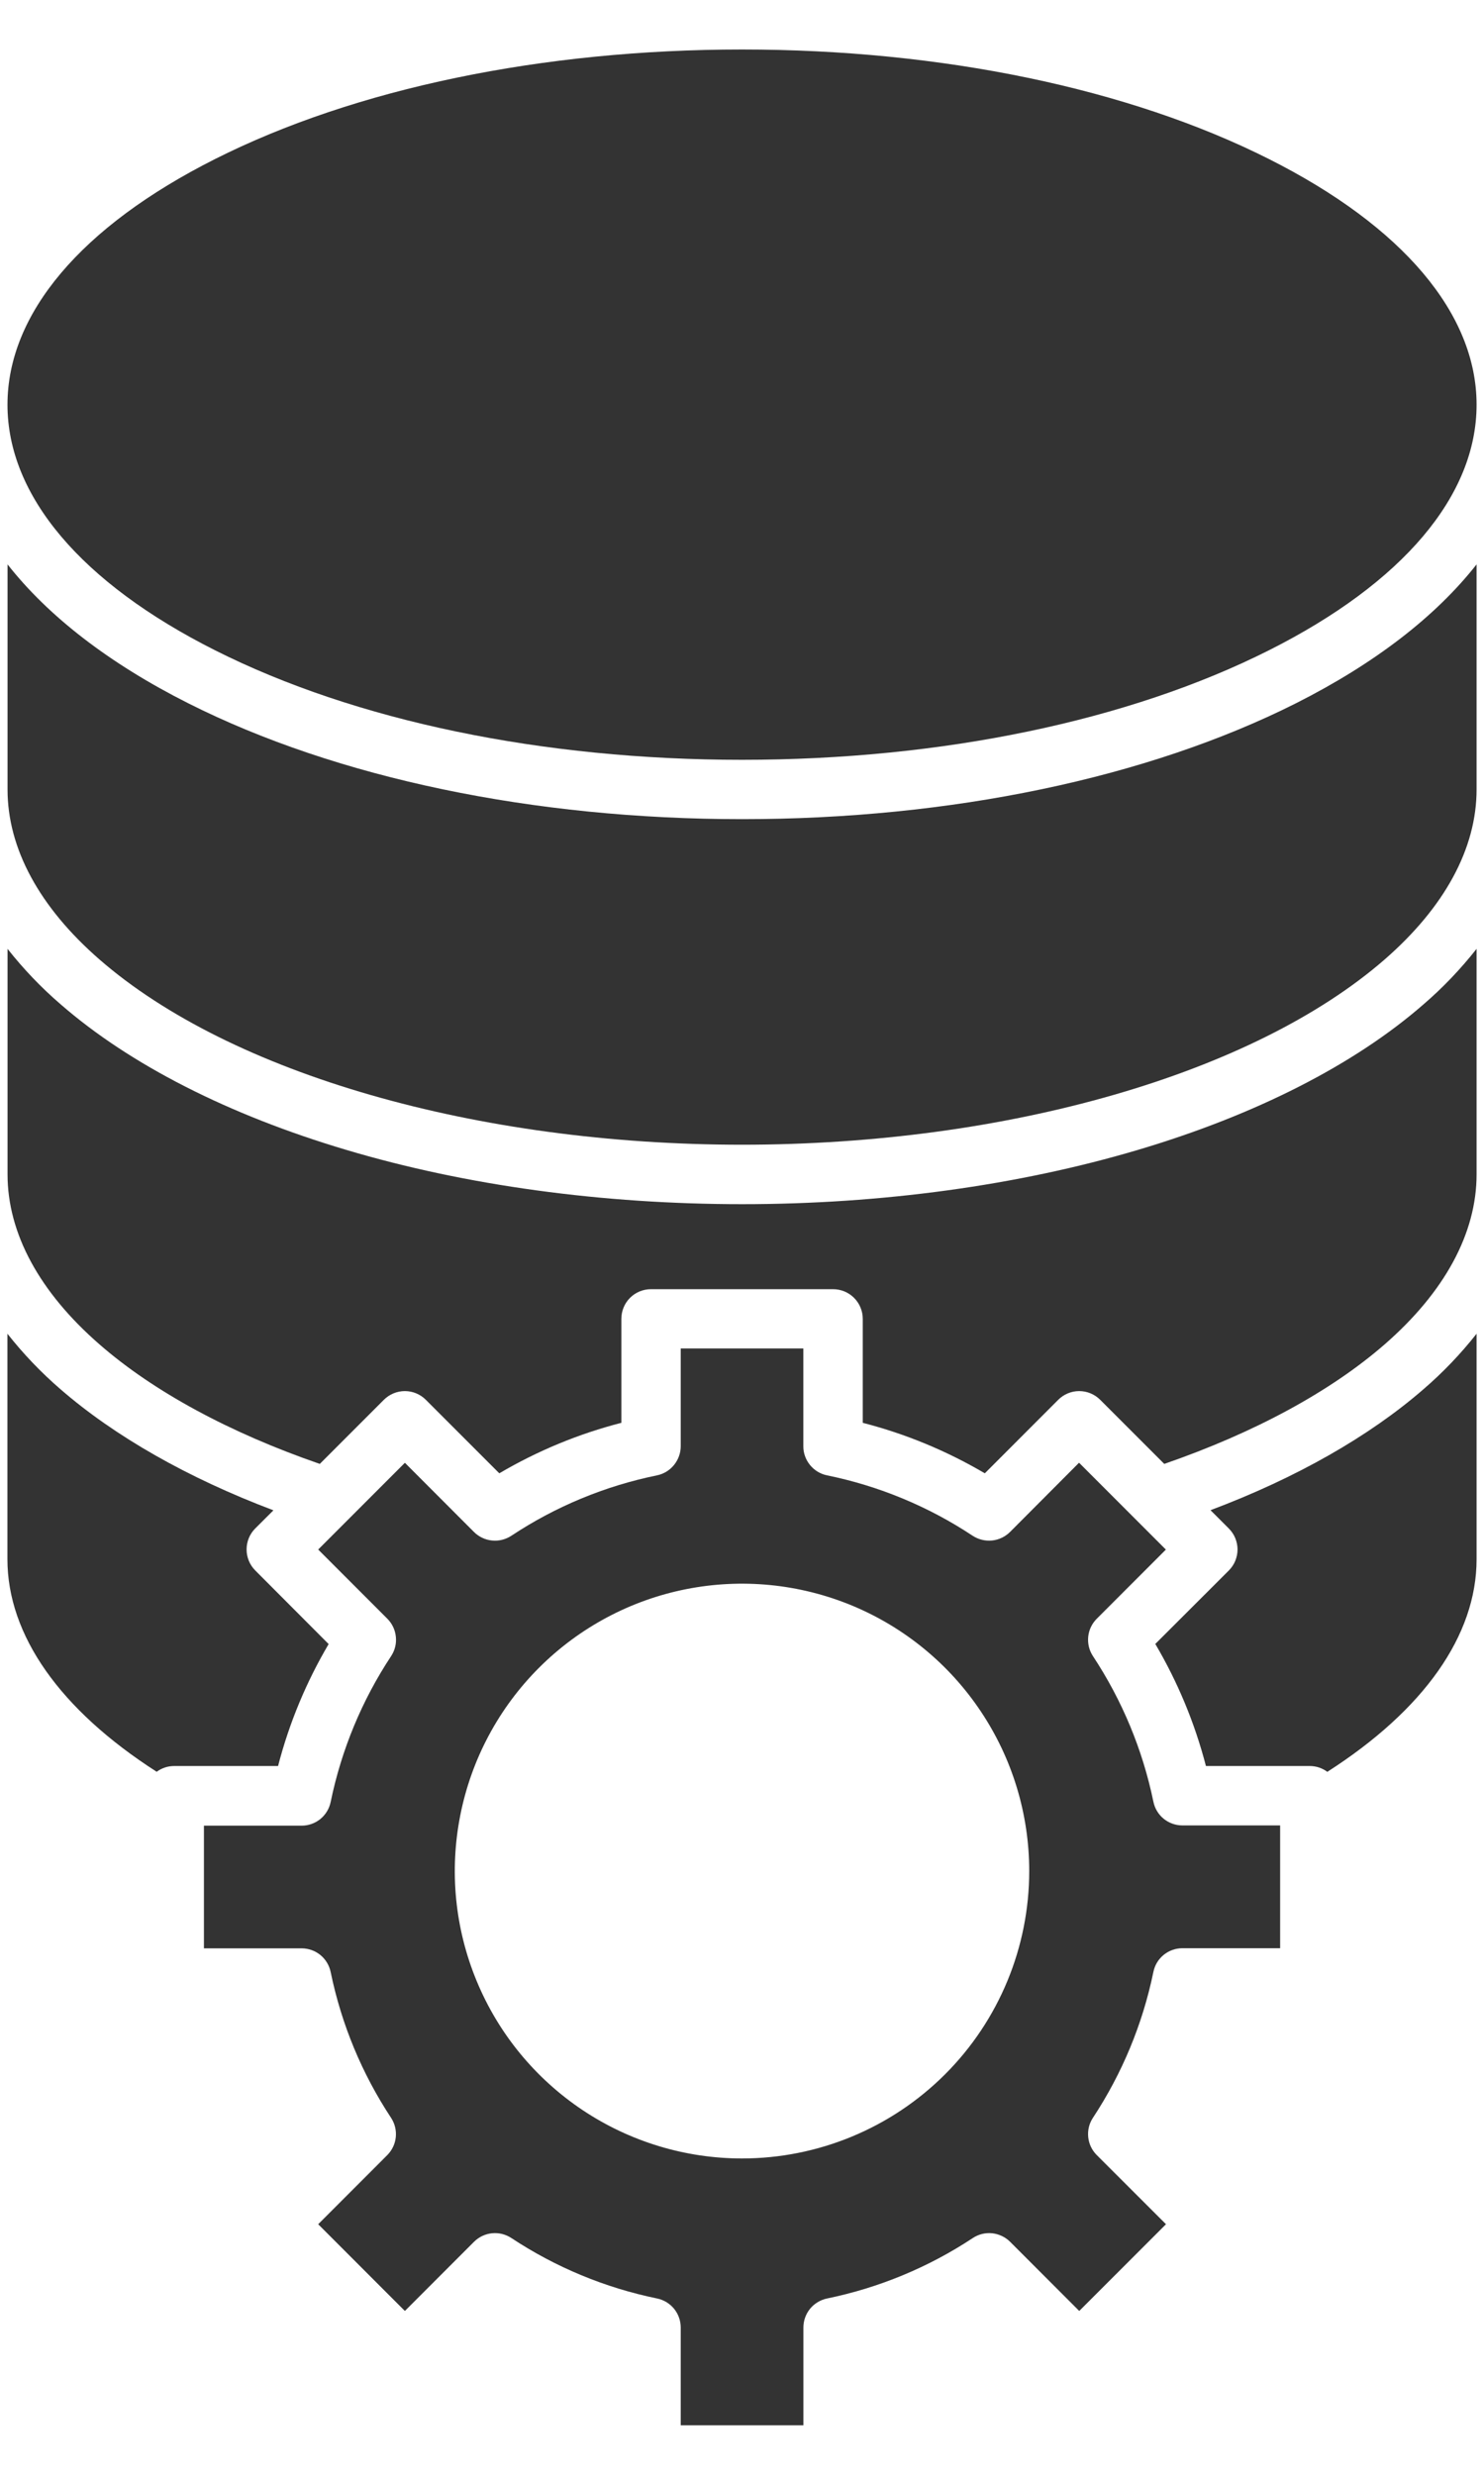
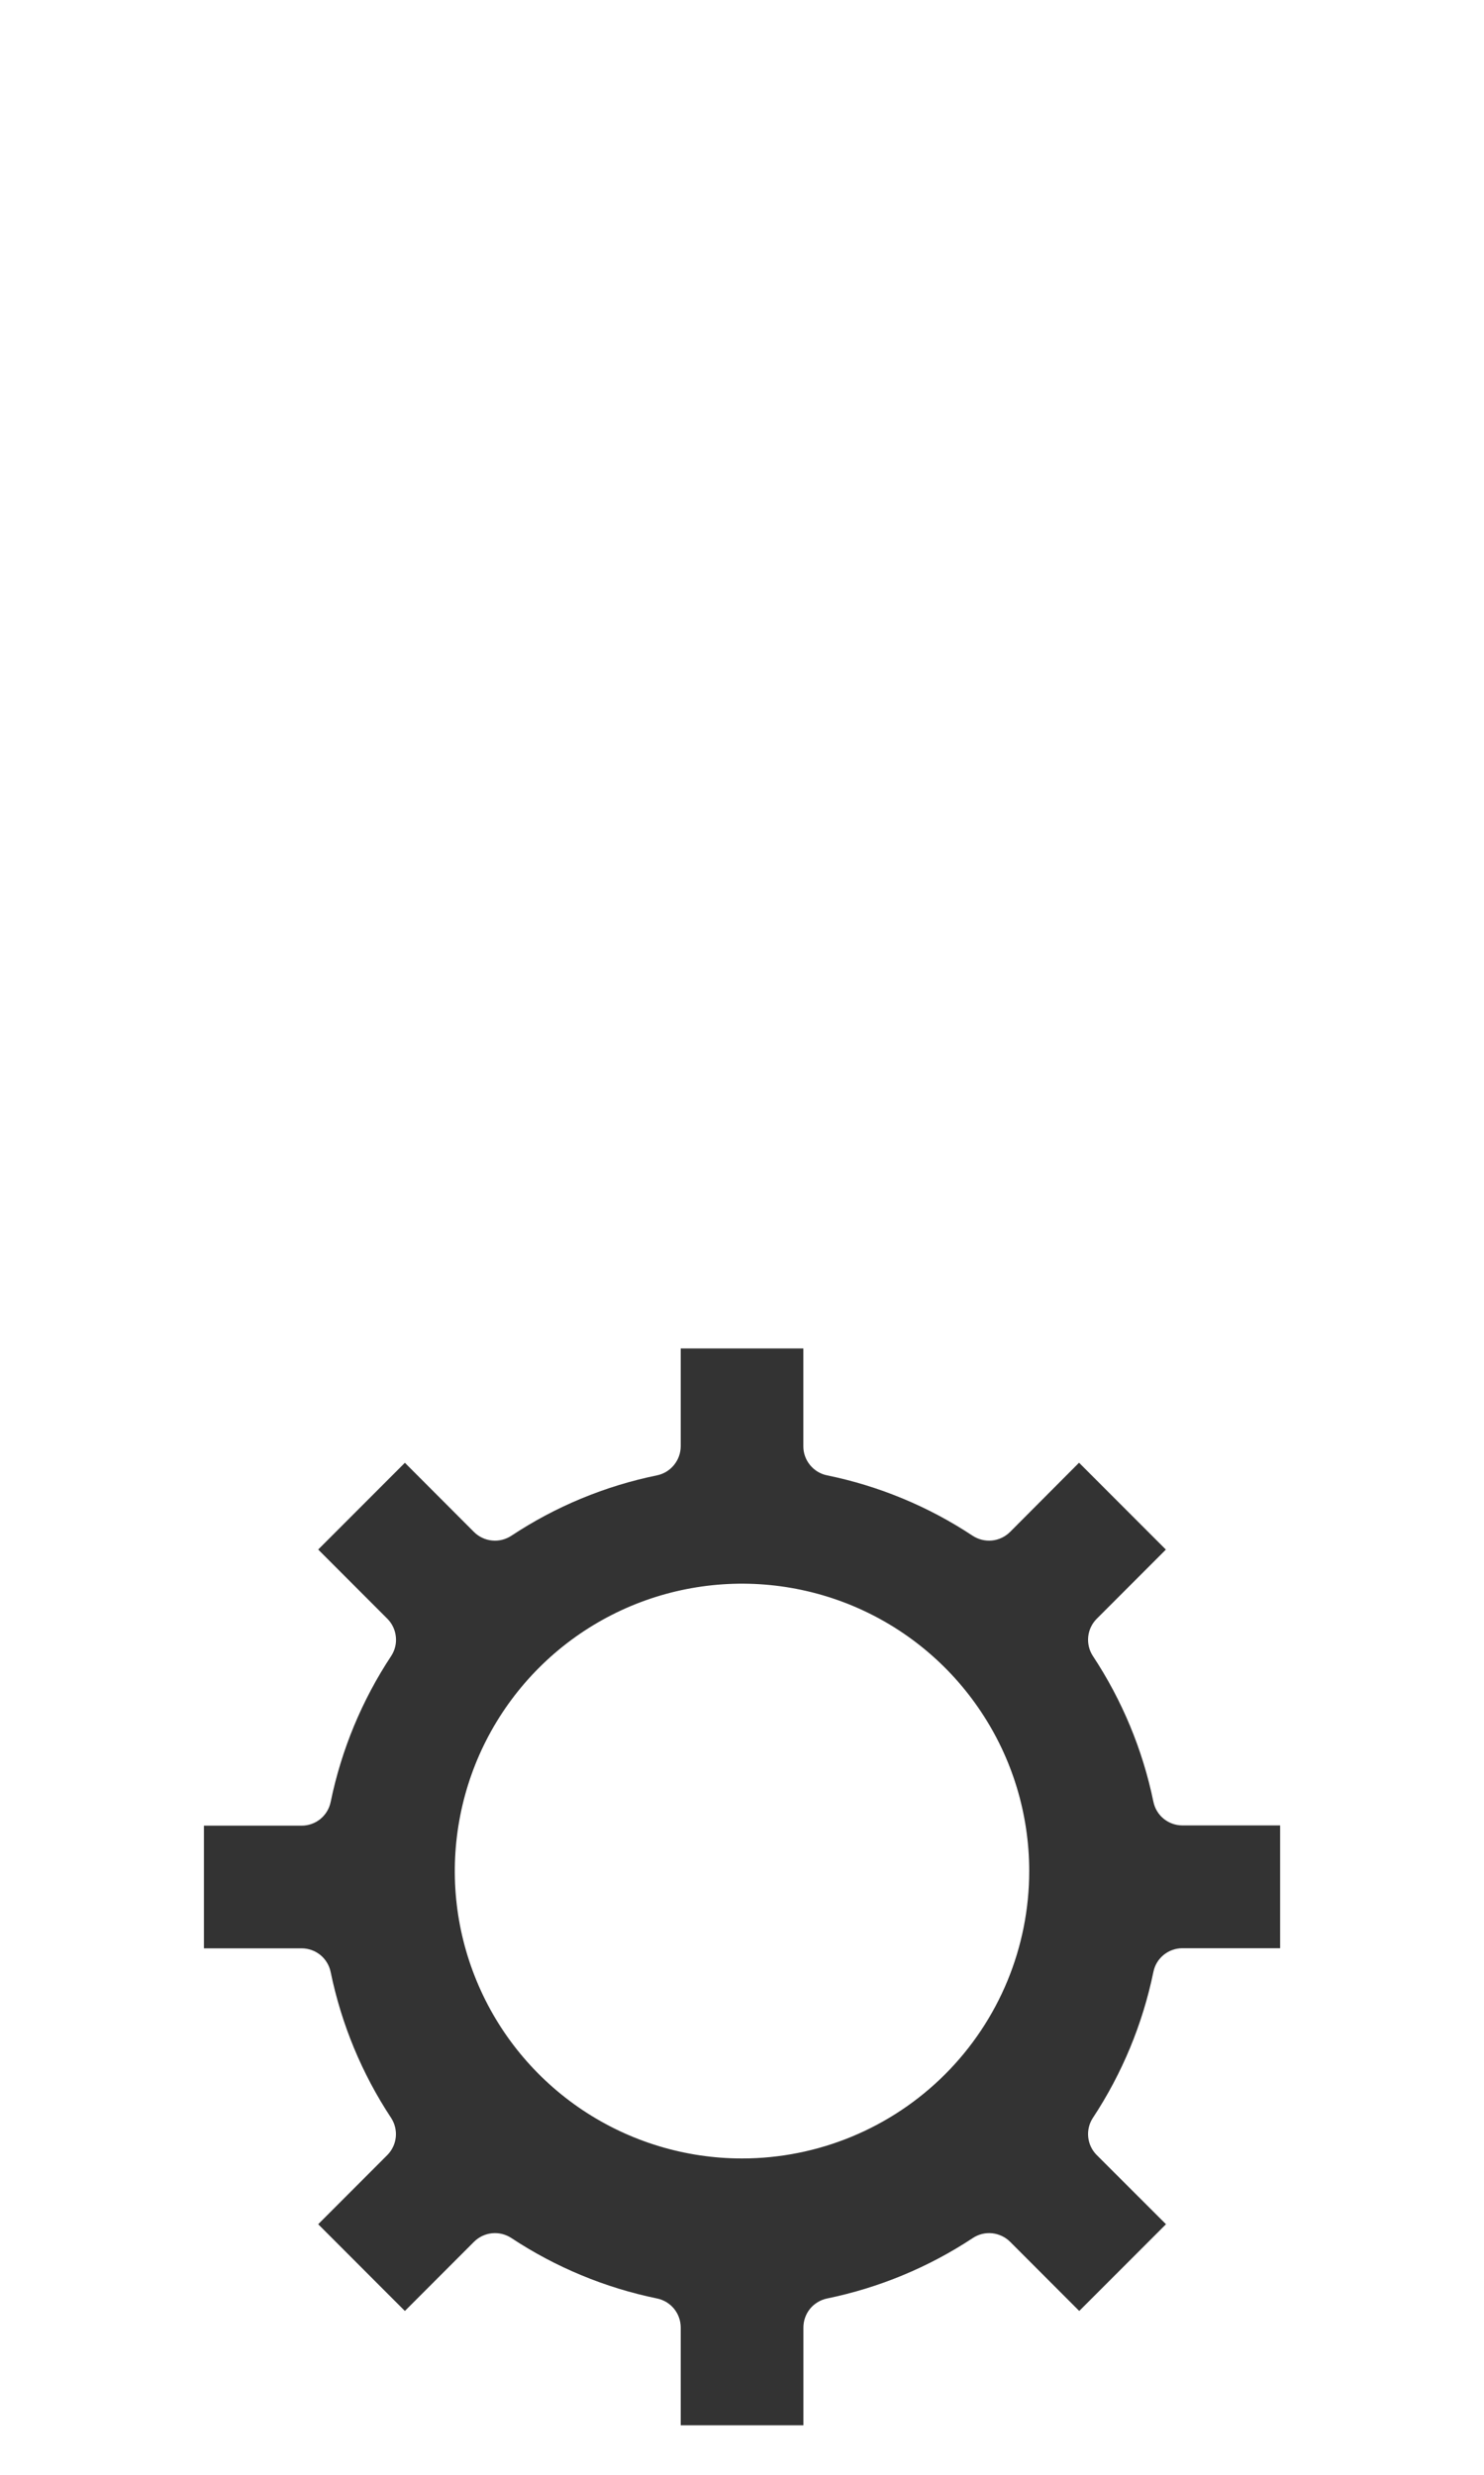
<svg xmlns="http://www.w3.org/2000/svg" width="24" height="40" viewBox="0 0 24 40" fill="none">
-   <path d="M23.88 6.541C23.88 8.012 22.688 9.421 20.523 10.51C18.255 11.652 15.228 12.281 12 12.281C8.772 12.281 5.745 11.652 3.477 10.51C1.312 9.421 0.121 8.012 0.121 6.541C0.121 5.07 1.312 3.661 3.477 2.571C5.745 1.429 8.772 0.8 12 0.8C15.228 0.8 18.255 1.429 20.523 2.571C22.688 3.66 23.88 5.072 23.88 6.541Z" fill="#333333" />
-   <path d="M23.88 9.122V12.761C23.88 13.712 23.365 14.662 22.392 15.509C20.269 17.355 16.288 18.502 12 18.502C7.712 18.502 3.731 17.355 1.61 15.509C0.636 14.662 0.122 13.712 0.122 12.761V9.122C0.781 9.961 1.767 10.724 3.046 11.368C5.446 12.576 8.627 13.24 12.002 13.24C15.376 13.24 18.556 12.575 20.957 11.368C22.235 10.724 23.221 9.961 23.88 9.122ZM5.315 26.573C4.952 27.188 4.676 27.852 4.497 28.544H2.817C2.715 28.544 2.616 28.576 2.534 28.637C0.972 27.636 0.12 26.429 0.12 25.2V21.557C0.377 21.883 0.665 22.184 0.979 22.455C1.857 23.216 3.036 23.888 4.422 24.411L4.128 24.704C4.038 24.794 3.988 24.916 3.988 25.043C3.988 25.171 4.038 25.293 4.128 25.383L5.315 26.573Z" fill="#333333" />
-   <path d="M23.88 15.336V18.982C23.88 19.932 23.365 20.883 22.392 21.73C21.516 22.492 20.288 23.157 18.829 23.661L17.793 22.625C17.703 22.535 17.581 22.484 17.453 22.484C17.326 22.484 17.204 22.535 17.114 22.625L15.927 23.813C15.31 23.45 14.646 23.175 13.953 22.997V21.317C13.953 21.189 13.902 21.067 13.812 20.977C13.722 20.887 13.6 20.837 13.473 20.837H10.528C10.401 20.837 10.279 20.887 10.189 20.977C10.099 21.067 10.049 21.189 10.049 21.317V22.997C9.356 23.175 8.692 23.45 8.075 23.813L6.887 22.625C6.797 22.535 6.675 22.484 6.548 22.484C6.421 22.484 6.298 22.535 6.208 22.625L5.172 23.661C3.713 23.157 2.484 22.492 1.61 21.73C0.636 20.883 0.122 19.932 0.122 18.982V15.336C0.379 15.662 0.667 15.963 0.981 16.233C2.1 17.207 3.696 18.02 5.598 18.585C7.533 19.162 9.748 19.463 12.002 19.463C14.256 19.463 16.469 19.16 18.405 18.585C20.307 18.021 21.904 17.208 23.022 16.233C23.336 15.963 23.623 15.662 23.88 15.336ZM23.88 21.557V25.202C23.88 26.433 23.028 27.638 21.466 28.638C21.384 28.577 21.285 28.544 21.183 28.544H19.503C19.323 27.851 19.047 27.187 18.684 26.571L19.872 25.385C19.917 25.34 19.953 25.287 19.977 25.229C20.001 25.17 20.014 25.108 20.014 25.044C20.014 24.981 20.001 24.919 19.977 24.86C19.953 24.802 19.917 24.749 19.872 24.704L19.577 24.409C20.964 23.888 22.143 23.216 23.02 22.455C23.335 22.184 23.623 21.883 23.88 21.557Z" fill="#333333" />
  <path d="M19.122 29.504C19.012 29.504 18.905 29.466 18.819 29.396C18.733 29.326 18.675 29.228 18.653 29.12C18.48 28.281 18.148 27.483 17.676 26.768C17.615 26.676 17.588 26.565 17.599 26.455C17.61 26.345 17.659 26.242 17.737 26.164L18.855 25.046L18.363 24.554L17.451 23.642L16.335 24.761C16.256 24.839 16.154 24.888 16.044 24.899C15.934 24.91 15.824 24.883 15.731 24.823C15.016 24.349 14.216 24.018 13.376 23.846C13.267 23.824 13.17 23.765 13.1 23.679C13.03 23.593 12.991 23.486 12.992 23.375V21.795H11.009V23.375C11.009 23.486 10.97 23.593 10.9 23.679C10.83 23.765 10.733 23.824 10.625 23.846C9.784 24.018 8.984 24.349 8.269 24.823C8.176 24.883 8.066 24.911 7.956 24.899C7.846 24.888 7.743 24.839 7.665 24.761L6.548 23.643L5.146 25.045L6.264 26.163C6.342 26.241 6.391 26.344 6.402 26.455C6.414 26.565 6.386 26.676 6.325 26.768C5.852 27.484 5.521 28.283 5.348 29.124C5.326 29.232 5.267 29.33 5.182 29.4C5.096 29.47 4.989 29.508 4.878 29.508H3.298V31.491H4.878C4.989 31.491 5.096 31.529 5.182 31.599C5.267 31.669 5.326 31.767 5.348 31.875C5.521 32.716 5.852 33.515 6.325 34.231C6.385 34.323 6.412 34.433 6.401 34.542C6.39 34.652 6.341 34.754 6.264 34.832L5.146 35.95L6.548 37.352L7.666 36.234C7.744 36.156 7.847 36.107 7.957 36.096C8.067 36.085 8.177 36.112 8.27 36.173C8.986 36.646 9.785 36.977 10.626 37.15C10.734 37.172 10.831 37.231 10.901 37.316C10.971 37.402 11.009 37.509 11.009 37.62V39.2H12.993V37.62C12.993 37.509 13.031 37.402 13.101 37.316C13.171 37.231 13.269 37.172 13.377 37.15C14.217 36.977 15.017 36.646 15.733 36.173C15.825 36.112 15.935 36.085 16.045 36.096C16.155 36.108 16.258 36.156 16.336 36.234L17.454 37.352L18.857 35.95L17.737 34.832C17.659 34.754 17.61 34.651 17.599 34.541C17.588 34.431 17.615 34.321 17.676 34.229C18.148 33.513 18.48 32.713 18.653 31.873C18.675 31.764 18.733 31.667 18.819 31.597C18.905 31.527 19.012 31.489 19.122 31.489H20.703V29.504H19.122ZM12 34.887C11.082 34.887 10.184 34.614 9.42 34.104C8.656 33.593 8.06 32.868 7.709 32.019C7.357 31.171 7.265 30.237 7.445 29.335C7.624 28.434 8.066 27.607 8.716 26.957C9.365 26.308 10.193 25.865 11.094 25.686C11.995 25.507 12.929 25.599 13.778 25.95C14.627 26.302 15.352 26.897 15.862 27.661C16.373 28.425 16.645 29.323 16.645 30.242C16.645 31.474 16.156 32.655 15.285 33.526C14.414 34.397 13.232 34.887 12 34.887Z" fill="#333333" />
</svg>